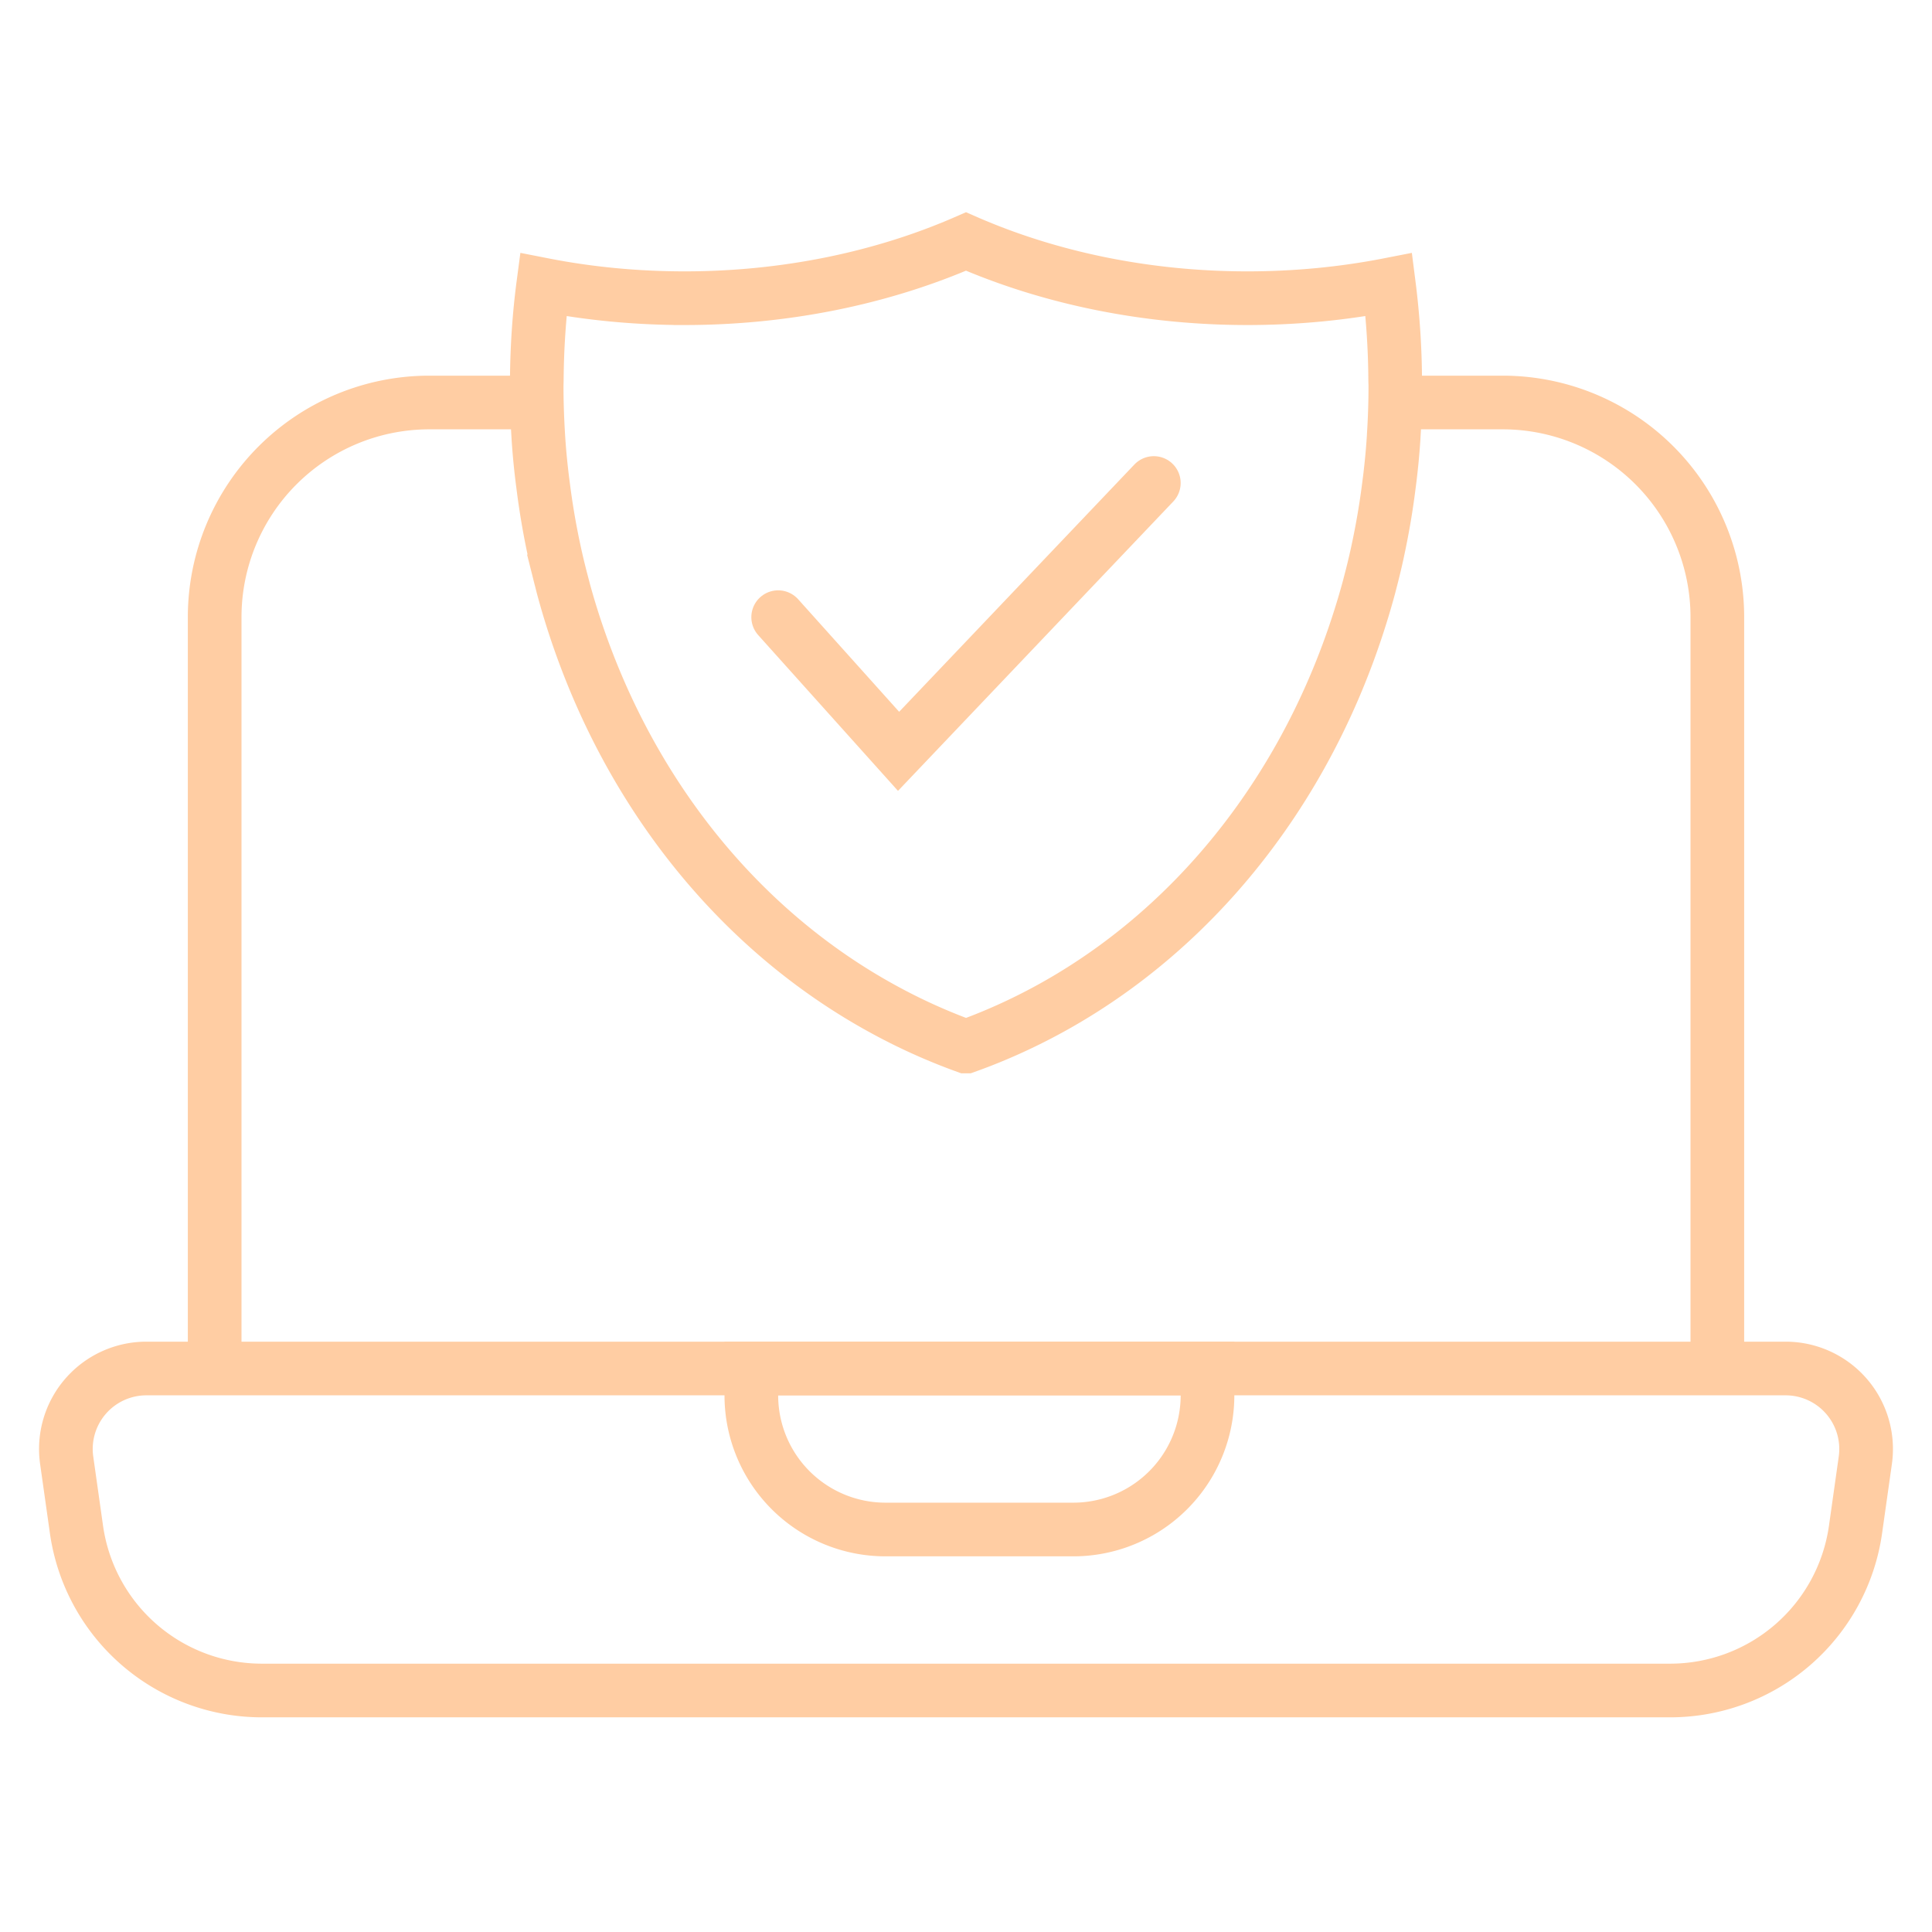
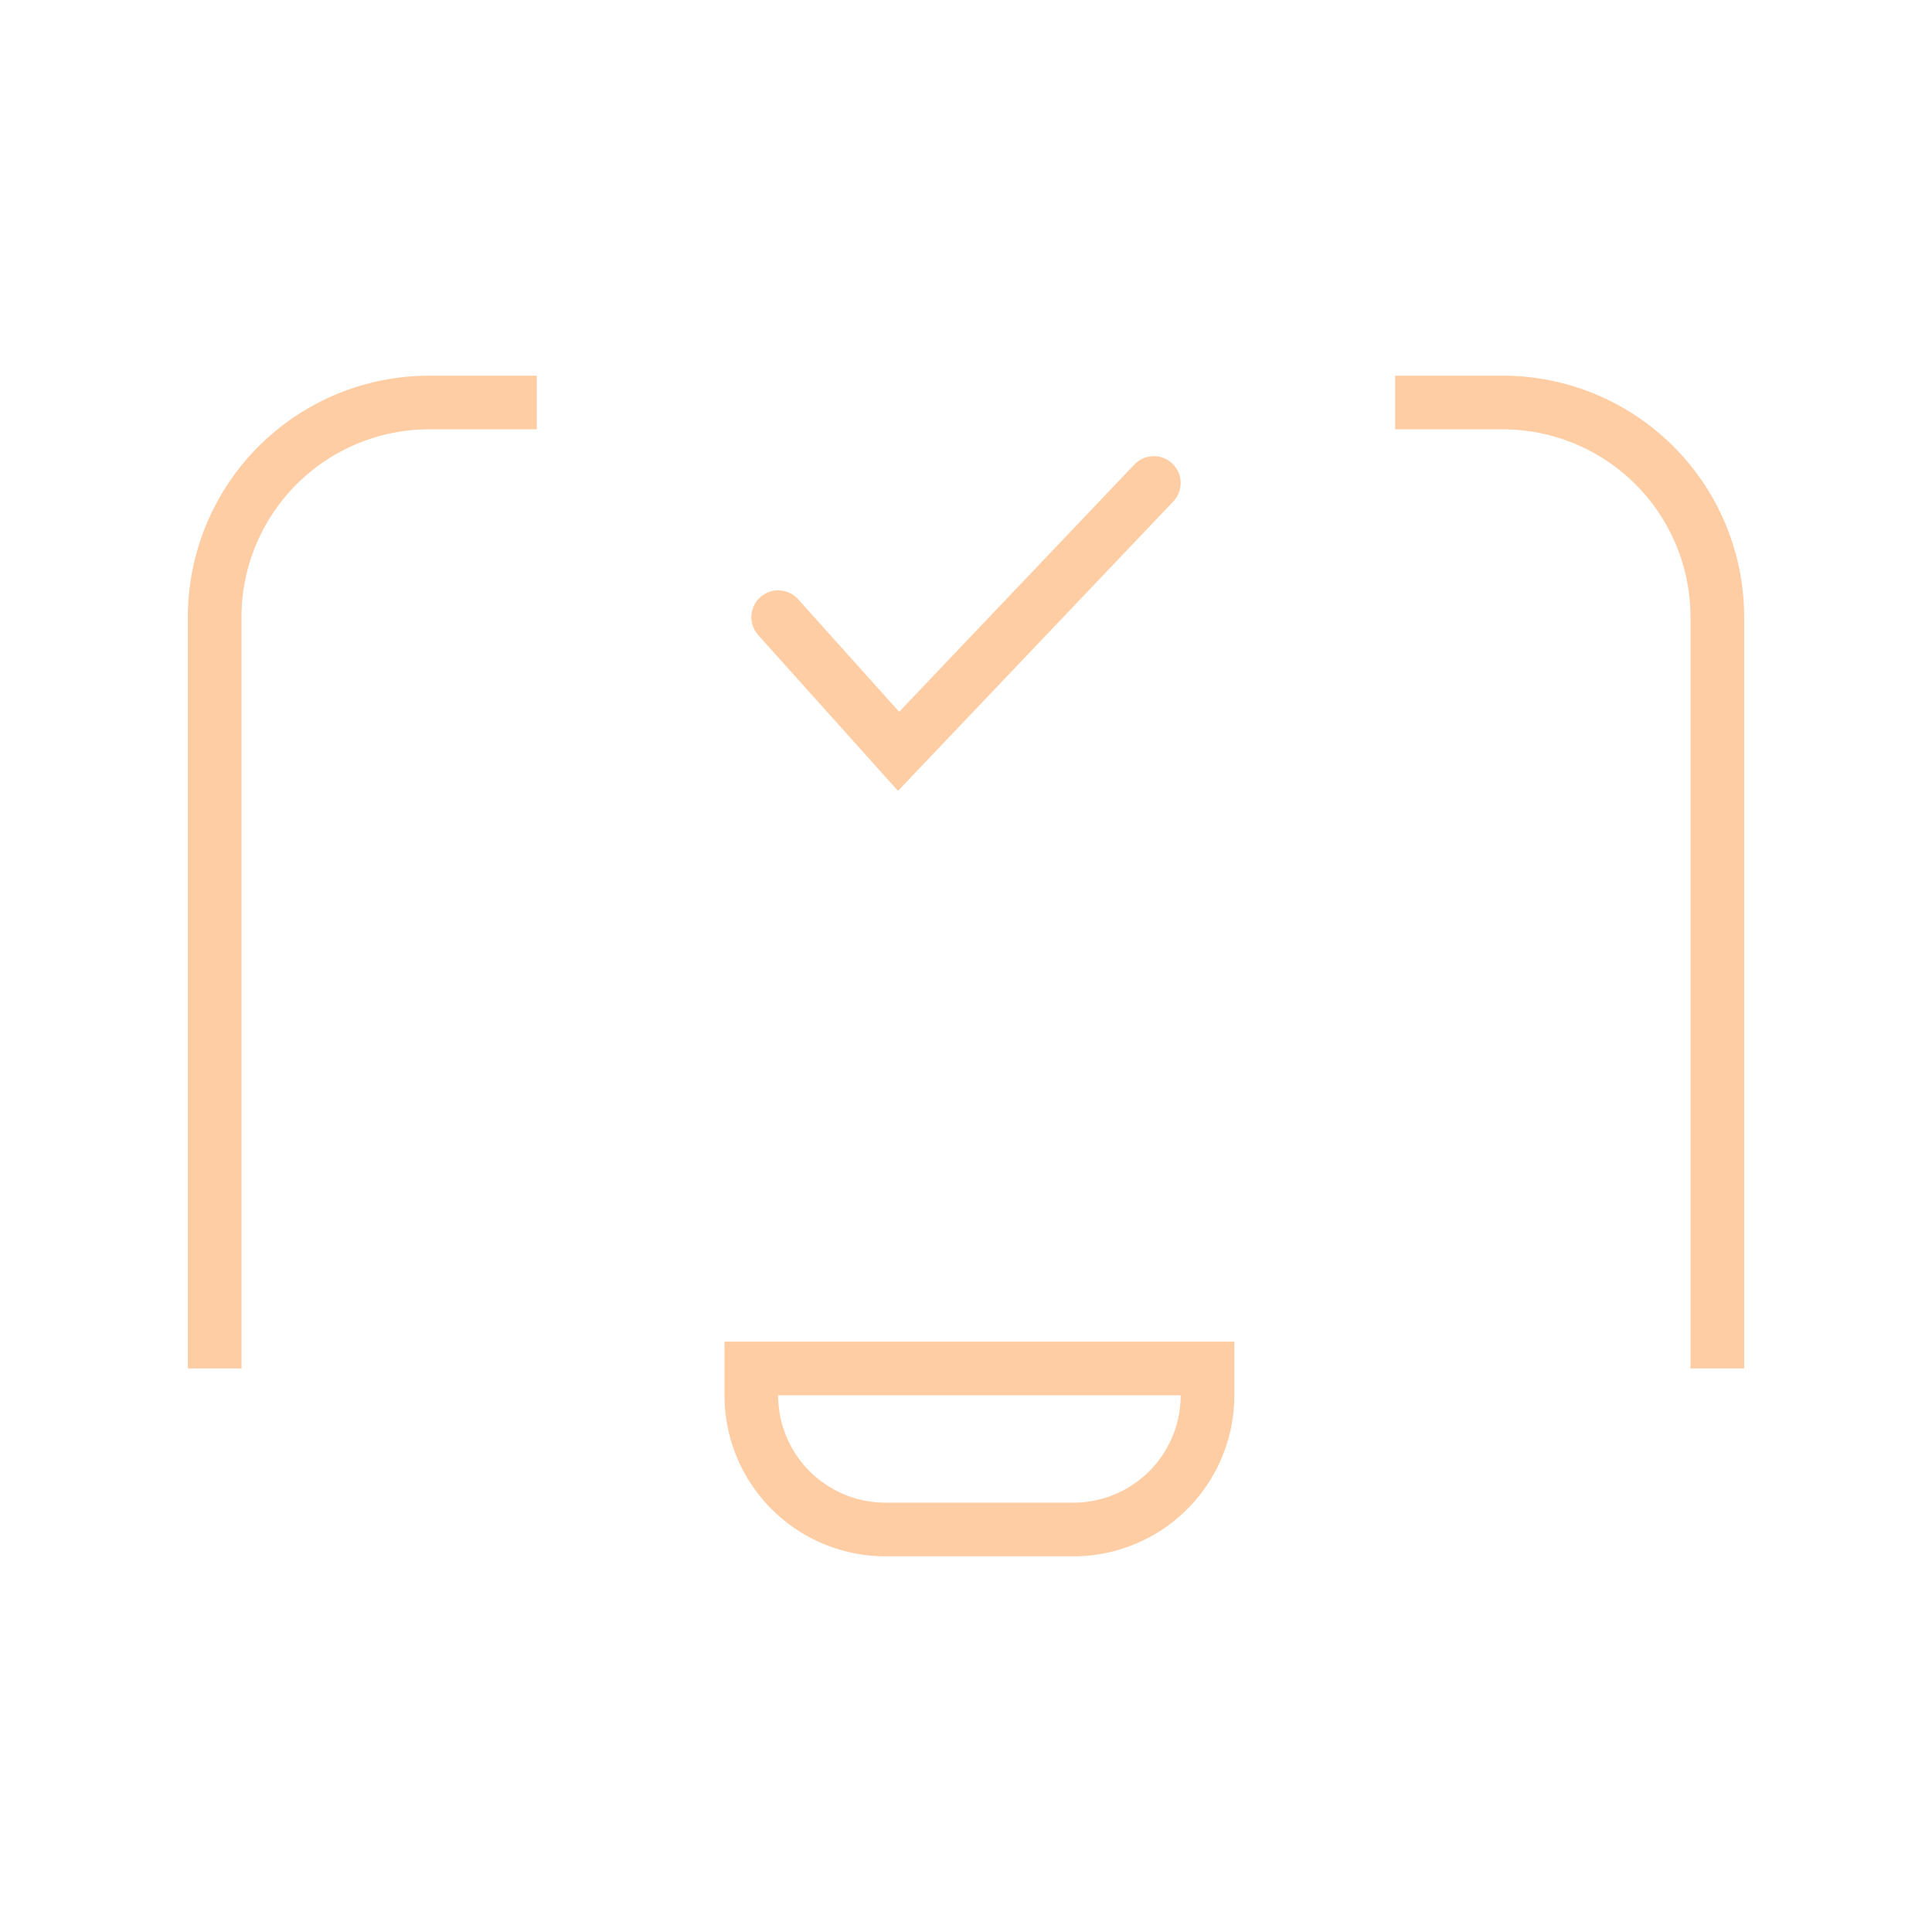
<svg xmlns="http://www.w3.org/2000/svg" width="72" height="72" viewBox="0 0 72 72">
  <g fill="none" fill-rule="evenodd" stroke="#FFCDA3" stroke-width="2">
-     <path d="M5.455 51h61.09a3 3 0 0 1 2.97 3.42L69.15 57a6.979 6.979 0 0 1-6.91 6H9.76a6.979 6.979 0 0 1-6.91-6l-.365-2.58A3 3 0 0 1 5.455 51z" />
    <path d="M28 51h17v1a5 5 0 0 1-5 5h-7a5 5 0 0 1-5-5v-1zM51.993 15H56a8 8 0 0 1 8 8v28M8 51V23a8 8 0 0 1 8-8h4.007" />
-     <path d="M25.516 11.113c3.702 0 7.32-.73 10.484-2.113 3.165 1.383 6.782 2.113 10.484 2.113 1.8 0 3.57-.17 5.275-.503a29.25 29.25 0 0 1 .235 3.52c0 .086.006.171.006.259 0 .614-.02 1.22-.058 1.816l-.005.099a26.63 26.63 0 0 1-.174 1.773 28.08 28.08 0 0 1-.414 2.435l-.025.118c-.081.37-.17.736-.266 1.1-.01.035-.018.07-.027.106-.107.397-.221.79-.345 1.18-2.283 7.254-7.278 12.943-13.706 15.606-.32.133-.649.26-.98.378a21.813 21.813 0 0 1-3.039-1.368c-4.661-2.532-8.41-6.733-10.664-11.964a27.96 27.96 0 0 1-1.322-3.808l-.049-.194a27.611 27.611 0 0 1-.249-1.032l-.028-.13a28.184 28.184 0 0 1-.412-2.434 26.412 26.412 0 0 1-.174-1.766l-.006-.102c-.036-.595-.057-1.2-.057-1.813 0-.083.005-.167.005-.25.01-1.18.086-2.363.24-3.529 1.702.334 3.472.503 5.271.503z" />
    <path stroke-linecap="round" d="M29 23l4.487 5L43 18" />
  </g>
</svg>